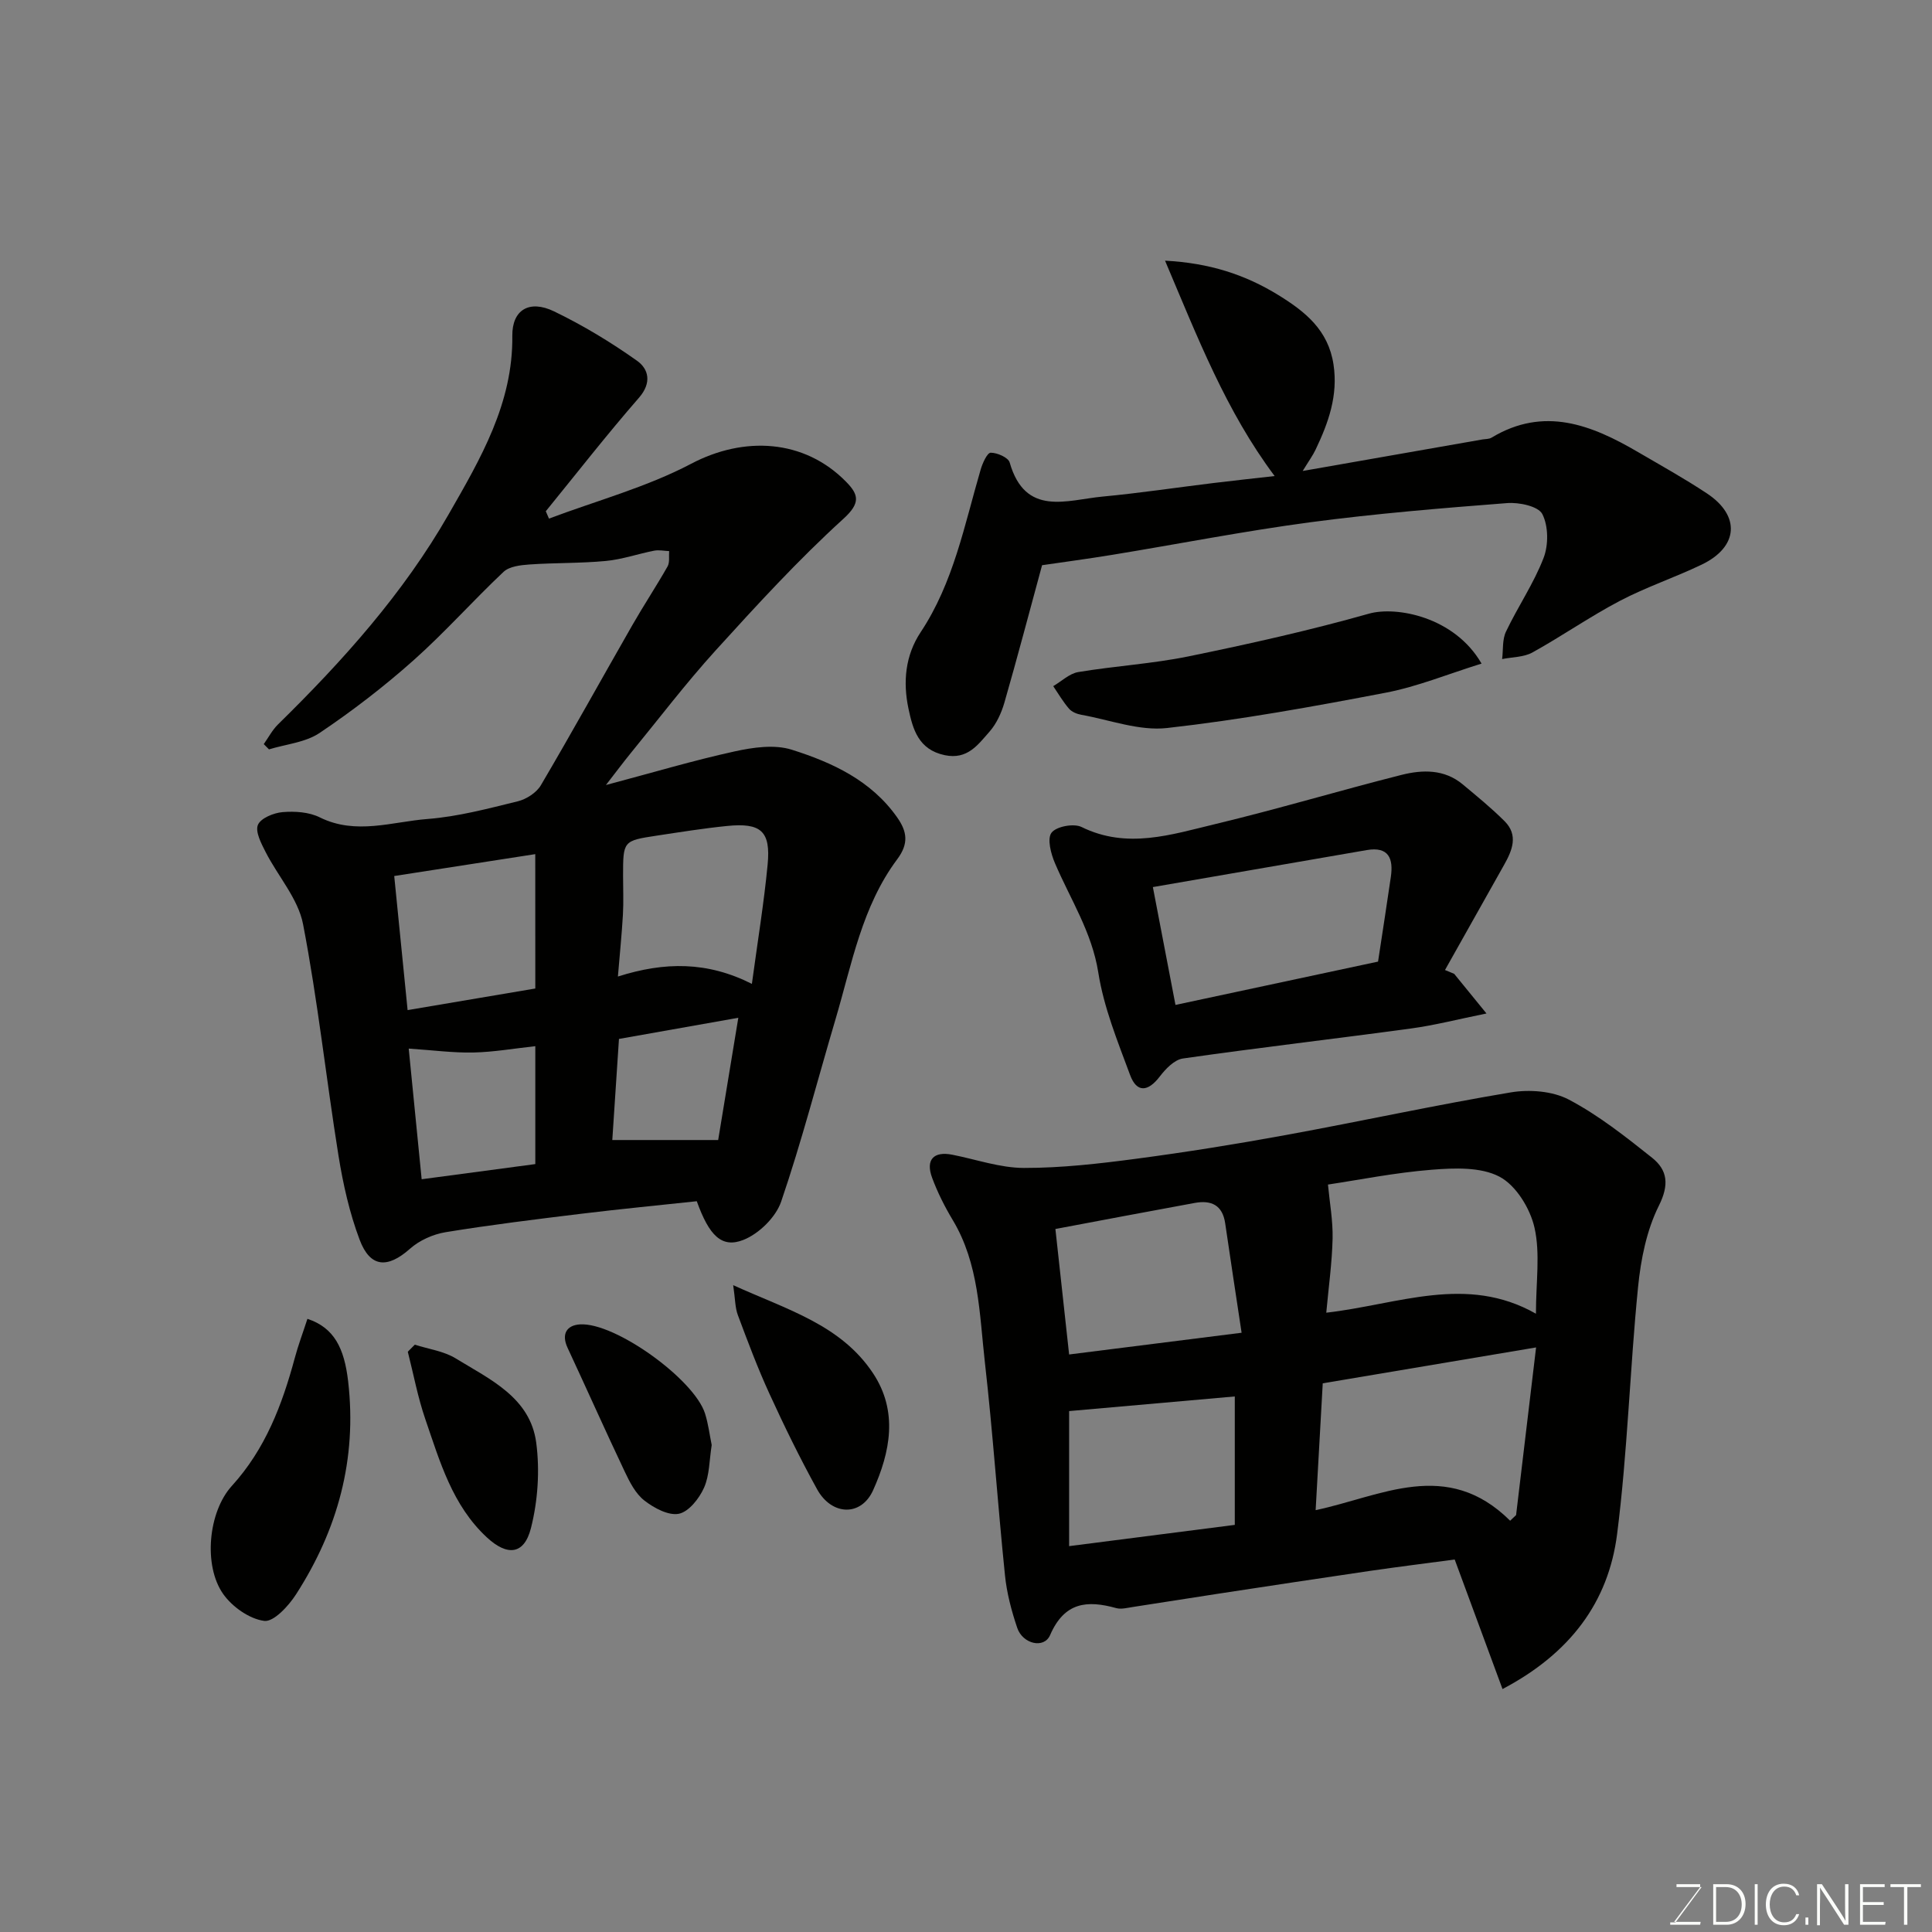
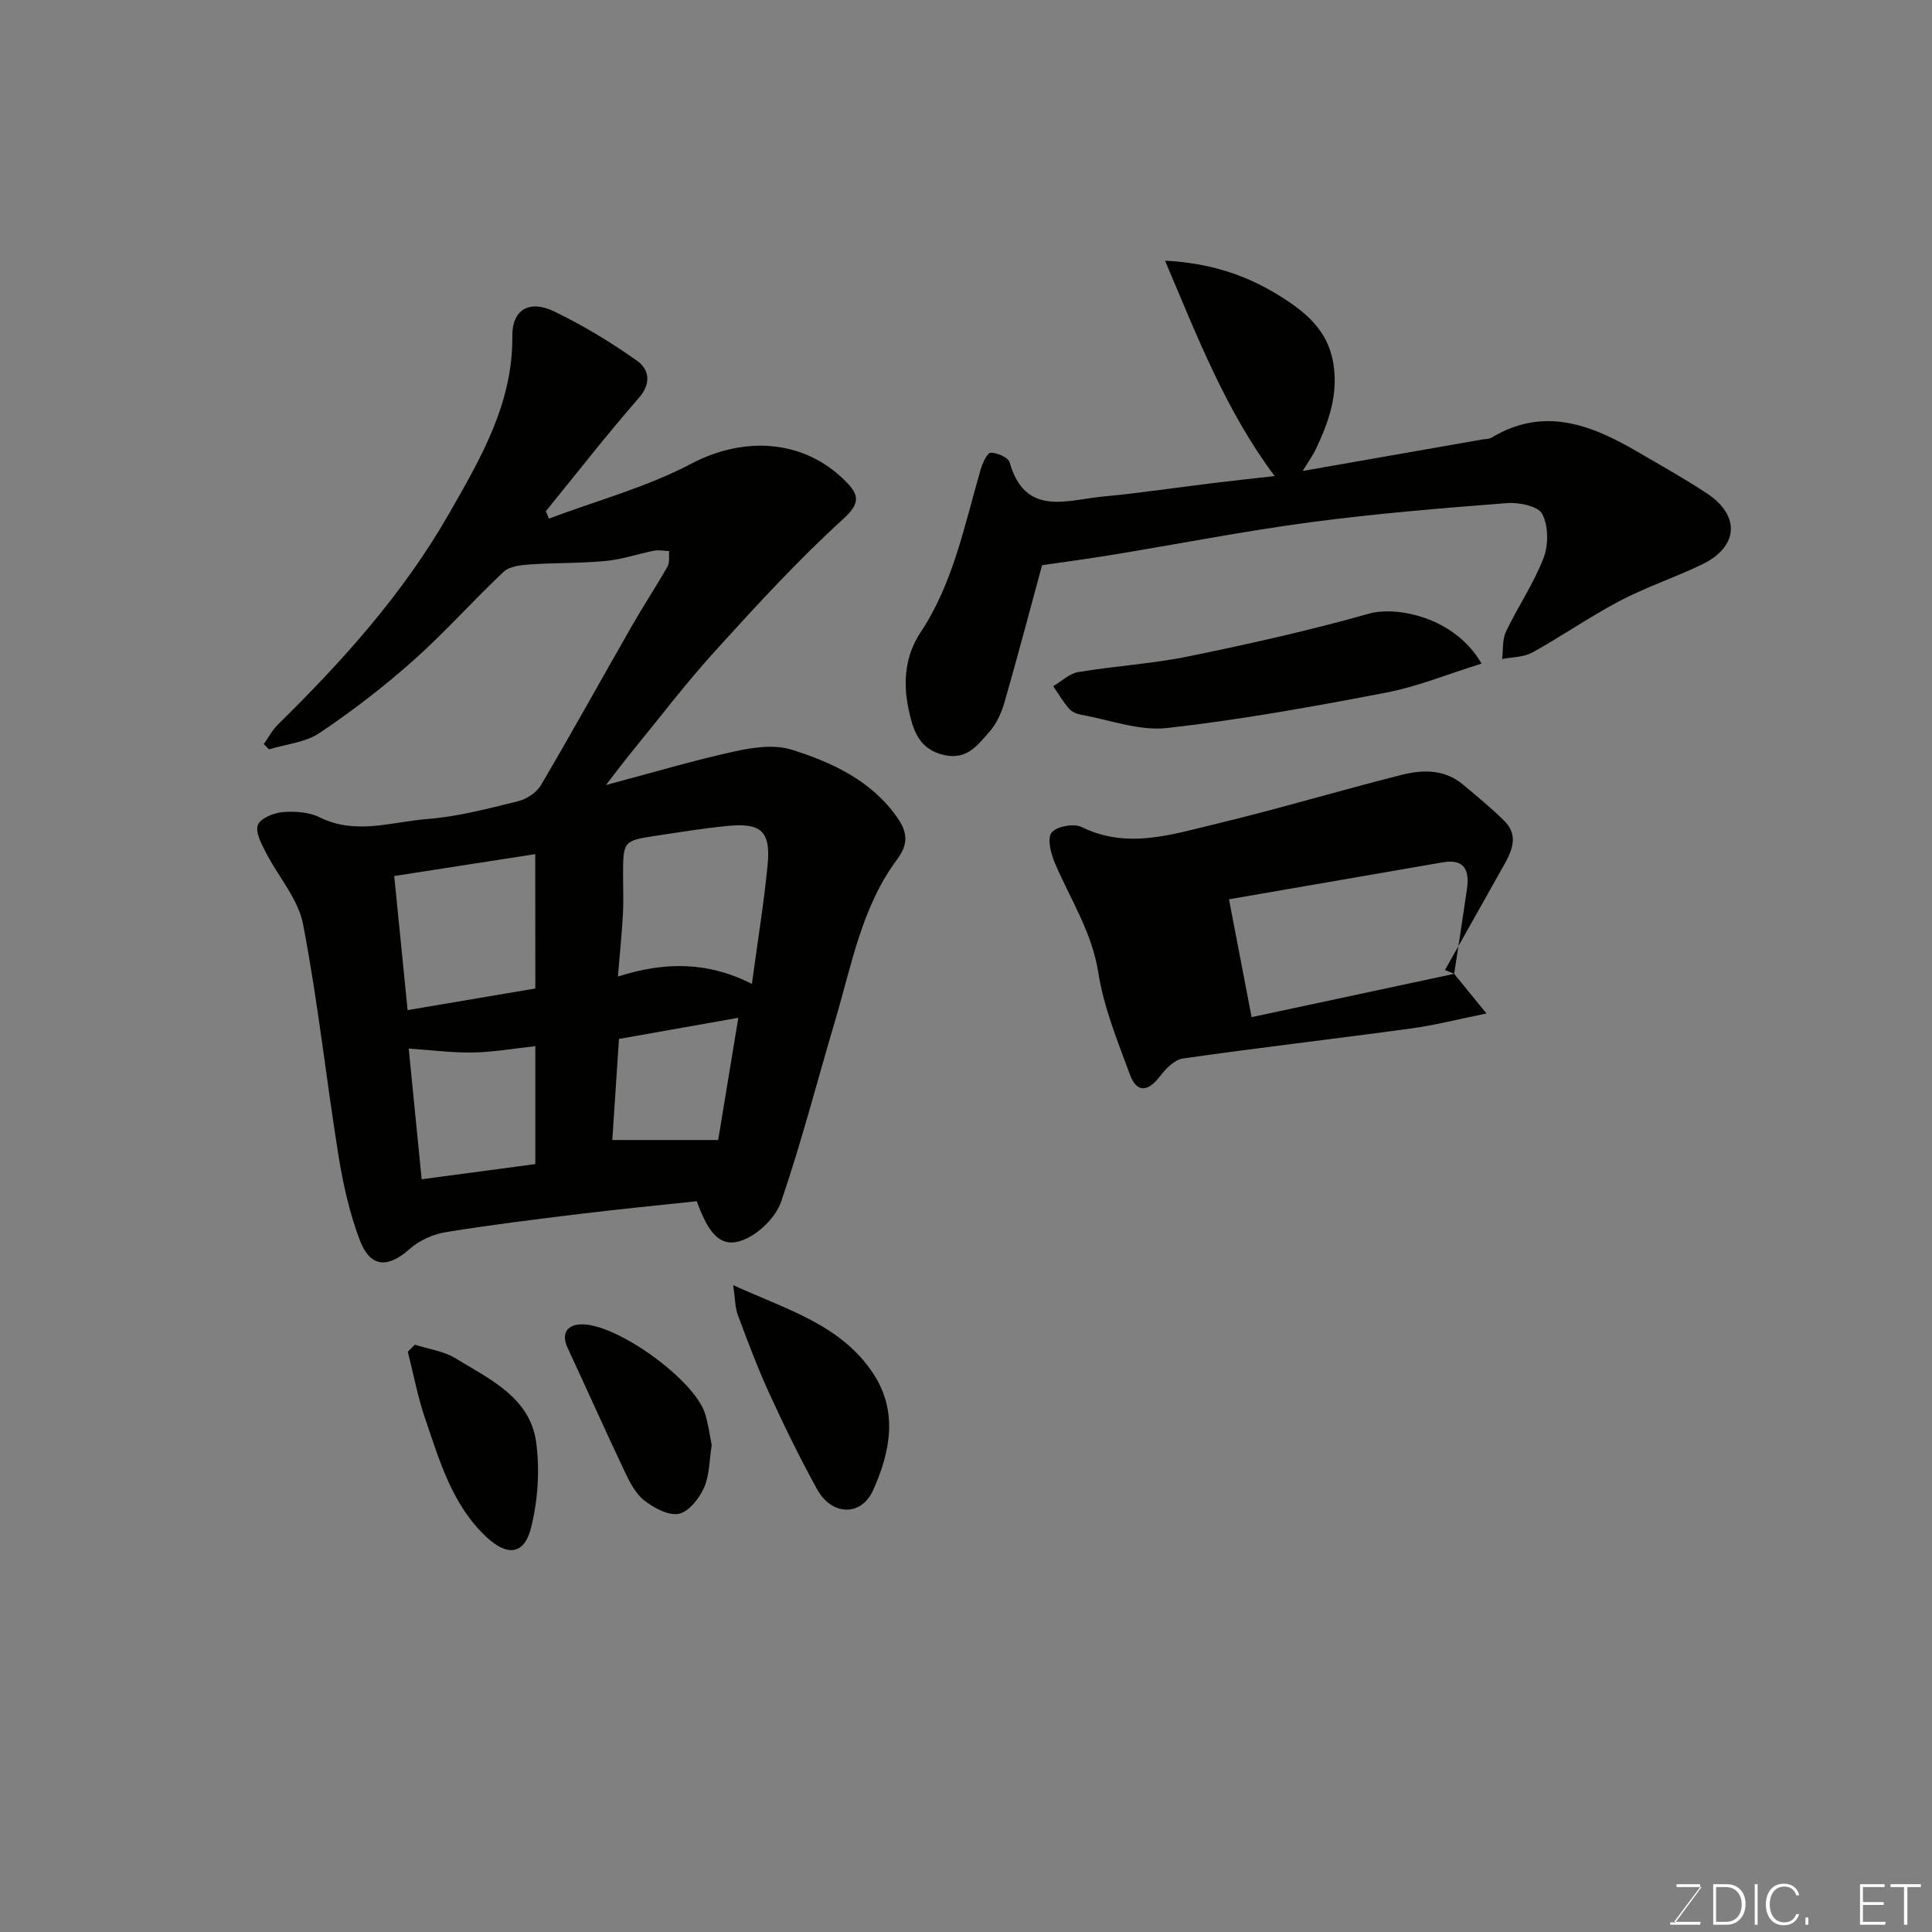
<svg xmlns="http://www.w3.org/2000/svg" enable-background="new 0 0 400 400" viewBox="0 0 400 400">
  <rect x="0" y="0" width="400" height="400" fill="#808080" stroke="none" />
  <g fill="#010100">
    <path d="m54.61 154.06c.97-1.37 1.77-2.92 2.95-4.08 13.43-13.17 25.96-27.13 35.34-43.52 6.56-11.45 13.33-22.94 13.17-36.93-.06-5.34 3.48-7.55 8.63-5.07 5.99 2.89 11.76 6.38 17.19 10.23 2.4 1.7 3.11 4.55.4 7.66-6.66 7.64-12.89 15.64-19.29 23.5.22.51.44 1.01.66 1.52 9.86-3.71 20.21-6.5 29.45-11.36 10.88-5.73 23.35-5.15 32.07 3.74 2.57 2.62 3.07 4.37-.57 7.67-9.36 8.51-17.95 17.89-26.47 27.27-6.16 6.79-11.73 14.12-17.54 21.22-1.5 1.84-2.92 3.74-5.15 6.62 9.72-2.58 18.12-5.09 26.65-6.96 3.82-.84 8.26-1.48 11.83-.35 8.39 2.65 16.44 6.37 21.81 14 2.07 2.94 2.45 5.43.02 8.68-7.3 9.77-9.39 21.68-12.75 33.04-3.74 12.62-7.03 25.4-11.28 37.84-1.11 3.24-4.6 6.66-7.82 7.93-4.49 1.77-7.09-.89-9.65-8.01-7.83.84-15.82 1.61-23.79 2.58-9.42 1.15-18.84 2.3-28.2 3.83-2.61.43-5.44 1.69-7.4 3.44-4.61 4.09-8.22 3.94-10.41-1.87-2.1-5.57-3.43-11.52-4.38-17.42-2.56-15.96-4.28-32.08-7.34-47.94-1.02-5.27-5.2-9.91-7.75-14.92-.9-1.77-2.18-4.2-1.59-5.62.58-1.39 3.27-2.49 5.12-2.64 2.54-.21 5.47-.02 7.69 1.09 7.48 3.7 14.96.9 22.34.33 6.28-.49 12.5-2.15 18.66-3.66 1.78-.44 3.86-1.78 4.77-3.32 6.46-10.97 12.62-22.12 18.95-33.17 2.34-4.09 4.95-8.03 7.28-12.13.48-.85.24-2.11.33-3.18-1.03-.04-2.1-.28-3.09-.09-3.35.65-6.63 1.81-10 2.13-5.26.5-10.57.36-15.85.73-1.83.13-4.13.39-5.34 1.52-6.35 5.98-12.16 12.55-18.68 18.35-6.1 5.43-12.63 10.45-19.41 15.01-2.93 1.97-6.95 2.32-10.48 3.4-.35-.36-.71-.73-1.08-1.09zm101.06 49.64c1.2-8.87 2.5-16.76 3.26-24.7.66-6.92-1.37-8.7-8.41-7.99-4.87.49-9.71 1.27-14.55 2-6.97 1.06-6.97 1.09-6.97 8.38 0 2.66.12 5.33-.03 7.98-.24 4.13-.66 8.25-1.04 12.81 9.73-3.09 18.52-3.13 27.74 1.52zm-44.85-26.86c-9.94 1.54-19.35 3-29.2 4.53.95 9.48 1.84 18.42 2.77 27.76 8.94-1.51 17.67-2.99 26.44-4.47-.01-9.28-.01-18.21-.01-27.82zm-23.52 67.31c8.1-1.08 15.8-2.11 23.53-3.14 0-8.61 0-16.57 0-24.41-4.37.47-8.59 1.22-12.82 1.31-4.19.09-8.39-.48-13.39-.81.9 9.09 1.75 17.7 2.68 27.05zm39.47-8.12h21.92c1.29-7.82 2.66-16.15 4.17-25.31-8.4 1.49-16.59 2.94-24.71 4.38-.5 7.56-.95 14.44-1.38 20.93z" />
-     <path d="m311.08 349.7c-3.37-9.13-6.55-17.75-9.9-26.82-5.75.77-11.74 1.51-17.7 2.38-10.51 1.54-21.01 3.14-31.51 4.74-5.81.88-11.62 1.83-17.43 2.71-1.14.17-2.39.52-3.44.23-6.05-1.68-10.73-1.24-13.69 5.59-1.25 2.89-5.67 1.84-6.8-1.49-1.19-3.52-2.17-7.21-2.54-10.89-1.51-14.71-2.5-29.48-4.17-44.18-1.13-9.99-1.2-20.3-6.65-29.38-1.66-2.77-3.14-5.71-4.26-8.73-1.4-3.76.31-5.55 4.16-4.79 4.95.97 9.9 2.73 14.85 2.74 7.75.01 15.53-.88 23.23-1.9 10.36-1.37 20.69-3.03 30.97-4.91 15.54-2.84 30.99-6.22 46.57-8.83 3.87-.65 8.66-.29 12.04 1.49 6.15 3.24 11.73 7.66 17.21 12.02 3.23 2.57 3.61 5.58 1.43 9.95-2.54 5.09-3.74 11.12-4.31 16.86-1.7 17.03-2.17 34.2-4.34 51.16-1.8 14.05-9.7 24.67-23.72 32.05zm6.95-70.73c-15.22 2.56-29.56 4.97-44.17 7.43-.5 8.95-.98 17.58-1.47 26.26 13.53-2.85 27.15-10.84 40.27 2.19.41-.39.82-.78 1.23-1.17 1.36-11.41 2.72-22.82 4.14-34.71zm-43.44-7.19c14.93-1.71 29.01-7.97 43.41.21 0-6.58.92-12.44-.3-17.82-.9-3.97-3.82-8.74-7.23-10.54-3.88-2.05-9.34-1.82-14.02-1.45-7.61.6-15.16 2.12-21.51 3.07.35 3.71 1.04 7.46.96 11.19-.12 5.05-.83 10.09-1.31 15.34zm-56.08-17.33c.92 8.45 1.84 16.85 2.84 25.98 11.76-1.48 23.17-2.92 35.71-4.5-1.23-8.15-2.34-15.41-3.4-22.67-.56-3.8-2.92-4.83-6.33-4.2-9.61 1.76-19.21 3.58-28.82 5.39zm37.14 61.26c0-9.07 0-18.27 0-26.59-11.5 1.02-22.9 2.02-34.3 3.03v27.96c11.55-1.49 22.74-2.92 34.3-4.4z" />
    <path d="m241.21 53.97c9.16.48 16.55 2.86 23.49 7.14 5.6 3.45 10.31 7.26 11.39 14.36.97 6.42-1.05 12.04-3.7 17.6-.58 1.23-1.4 2.34-2.68 4.44 13.13-2.3 25.15-4.41 37.18-6.52.65-.11 1.4-.06 1.92-.38 10.87-6.55 20.69-2.65 30.33 2.99 4.78 2.79 9.63 5.49 14.25 8.55 7.01 4.63 6.54 11.09-1.06 14.74-5.58 2.68-11.5 4.65-16.97 7.52-6.19 3.25-11.97 7.29-18.09 10.68-1.79.99-4.17.94-6.27 1.36.24-1.91.01-4.04.8-5.68 2.45-5.16 5.74-9.95 7.78-15.25 1.04-2.69 1.01-6.61-.26-9.09-.83-1.62-4.82-2.47-7.29-2.27-13.58 1.05-27.18 2.17-40.68 3.96-13.74 1.83-27.37 4.51-41.06 6.75-5.3.87-10.62 1.57-14.54 2.15-2.73 10.04-5.16 19.28-7.8 28.45-.62 2.14-1.64 4.38-3.09 6.02-2.38 2.69-4.56 5.85-9.26 4.86-5.46-1.15-6.61-5.38-7.51-9.63-1.16-5.49-.69-10.99 2.52-15.83 6.81-10.26 9.06-22.18 12.43-33.69.39-1.32 1.35-3.46 2.07-3.47 1.35-.01 3.64.99 3.93 2.02 3.24 11.3 11.83 7.76 19.25 7.06 7.66-.72 15.27-1.87 22.91-2.8 4.18-.51 8.36-.96 12.7-1.45-10.08-13.46-15.96-28.73-22.69-44.59z" />
-     <path d="m301.07 201.62c2.01 2.46 4.01 4.92 6.69 8.21-5.94 1.2-10.75 2.45-15.64 3.11-15.73 2.14-31.5 3.96-47.21 6.21-1.76.25-3.59 2.15-4.8 3.74-2.43 3.18-4.76 3.4-6.14-.33-2.57-6.94-5.44-13.96-6.58-21.21-1.33-8.4-5.79-15.17-8.97-22.63-.84-1.96-1.66-5.08-.71-6.32.99-1.3 4.6-1.97 6.21-1.18 9.43 4.64 18.59 1.57 27.67-.6 12.93-3.1 25.69-6.93 38.59-10.19 4.33-1.09 8.85-1.2 12.64 1.95 2.96 2.47 5.97 4.92 8.69 7.64 2.89 2.89 1.59 6.03-.09 9.02-4.08 7.26-8.17 14.53-12.25 21.79.63.27 1.27.53 1.9.79zm-15.76-2.53c.95-6.25 1.83-11.89 2.65-17.54.55-3.8-.44-6.33-4.99-5.55-14.68 2.53-29.36 5.08-44.28 7.66 1.68 8.79 3.15 16.42 4.68 24.4 14.27-3.05 28.33-6.06 41.94-8.97z" />
+     <path d="m301.07 201.62c2.01 2.46 4.01 4.92 6.69 8.21-5.94 1.2-10.75 2.45-15.64 3.11-15.73 2.14-31.5 3.96-47.21 6.21-1.76.25-3.59 2.15-4.8 3.74-2.43 3.18-4.76 3.4-6.14-.33-2.57-6.94-5.44-13.96-6.58-21.21-1.33-8.4-5.79-15.17-8.97-22.63-.84-1.96-1.66-5.08-.71-6.32.99-1.3 4.6-1.97 6.21-1.18 9.43 4.64 18.59 1.57 27.67-.6 12.93-3.1 25.69-6.93 38.59-10.19 4.33-1.09 8.85-1.2 12.64 1.95 2.96 2.47 5.97 4.92 8.69 7.64 2.89 2.89 1.59 6.03-.09 9.02-4.08 7.26-8.17 14.53-12.25 21.79.63.27 1.27.53 1.9.79zc.95-6.25 1.83-11.89 2.65-17.54.55-3.8-.44-6.33-4.99-5.55-14.68 2.53-29.36 5.08-44.28 7.66 1.68 8.79 3.15 16.42 4.68 24.4 14.27-3.05 28.33-6.06 41.94-8.97z" />
    <path d="m306.74 137.39c-6.93 2.15-13.24 4.76-19.81 6.02-15.03 2.88-30.12 5.62-45.32 7.32-5.74.64-11.82-1.68-17.73-2.74-.91-.16-1.97-.59-2.54-1.25-1.24-1.43-2.21-3.1-3.28-4.68 1.73-1.01 3.35-2.62 5.2-2.92 7.57-1.26 15.29-1.71 22.79-3.24 12.55-2.57 25.08-5.37 37.39-8.85 5.62-1.59 17.7.63 23.3 10.34z" />
-     <path d="m63.65 273.05c5.55 1.84 7.63 6.08 8.43 12.95 1.86 16.11-2.16 30.7-10.8 44.11-1.54 2.4-4.63 5.74-6.58 5.48-3.08-.41-6.63-2.92-8.5-5.58-4.14-5.89-3.08-17.01 1.8-22.37 6.93-7.61 10.41-16.77 13.02-26.44.7-2.64 1.67-5.19 2.63-8.15z" />
    <path d="m151.8 266.08c11.22 5.1 22.3 8.2 28.96 18.25 5.24 7.91 3.55 16.32.02 24.18-2.48 5.53-8.59 5.31-11.62-.19-3.55-6.44-6.79-13.06-9.85-19.75-2.44-5.31-4.49-10.8-6.54-16.28-.59-1.56-.55-3.37-.97-6.21z" />
    <path d="m85.88 278.4c2.85.92 6.02 1.33 8.5 2.86 7.04 4.33 15.39 8.05 16.64 17.43.76 5.77.34 12.03-1.09 17.68-1.4 5.54-4.9 5.85-9.13 1.93-7.15-6.63-9.72-15.68-12.73-24.44-1.57-4.55-2.45-9.33-3.64-14 .47-.49.96-.97 1.45-1.46z" />
    <path d="m147.35 299.18c-.5 3.14-.44 6.26-1.59 8.84-.99 2.22-3.15 4.97-5.21 5.39-2.15.43-5.16-1.2-7.15-2.75-1.82-1.42-3.04-3.82-4.07-6.01-4.03-8.49-7.85-17.08-11.82-25.6-1.35-2.9-.13-4.69 2.58-4.85 7.27-.44 23.64 11.37 25.88 18.46.68 2.15.95 4.43 1.38 6.52z" />
  </g>
  <path d="m346.9 398 5.4-7.3h-5.2v-.6h4.9v.6l-5.4 7.2h5.5l-.1.6h-6.2v-.5z" fill="#fbfcfa" />
  <path d="m354.7 390.1h2.8c2.3 0 3.9 1.6 3.9 4.1s-1.6 4.3-3.9 4.3h-2.8zm.6 7.8h2c2.2 0 3.3-1.6 3.3-3.6 0-1.8-1-3.6-3.3-3.6h-2z" fill="#fbfcfa" />
  <path d="m363.9 390.1v8.4h-.6v-8.4z" fill="#fbfcfa" />
  <path d="m372.5 396.3c-.4 1.3-1.4 2.3-3.2 2.3-2.4 0-3.7-1.9-3.7-4.3 0-2.3 1.2-4.3 3.7-4.3 1.8 0 2.9 1 3.2 2.4h-.6c-.4-1.1-1.1-1.8-2.5-1.8-2.1 0-3 1.9-3 3.7s.9 3.7 3 3.7c1.4 0 2.1-.7 2.5-1.7z" fill="#fbfcfa" />
  <path d="m373.8 398.5v-1.5h.6v1.5z" fill="#fbfcfa" />
-   <path d="m376.2 398.5v-8.4h1c1.3 2 4.4 6.6 4.9 7.6-.1-1.2-.1-2.4-.1-3.8v-3.8h.7v8.4h-.9c-1.2-1.9-4.4-6.8-5-7.7.1 1.1 0 2.3 0 3.9v3.9h-.6z" fill="#fbfcfa" />
  <path d="m390 394.4h-4.3v3.5h4.7l-.1.6h-5.2v-8.4h5.1v.6h-4.5v3.1h4.3z" fill="#fbfcfa" />
  <path d="m394.2 390.7h-2.8v-.6h6.3v.6h-2.8v7.8h-.7z" fill="#fbfcfa" />
</svg>